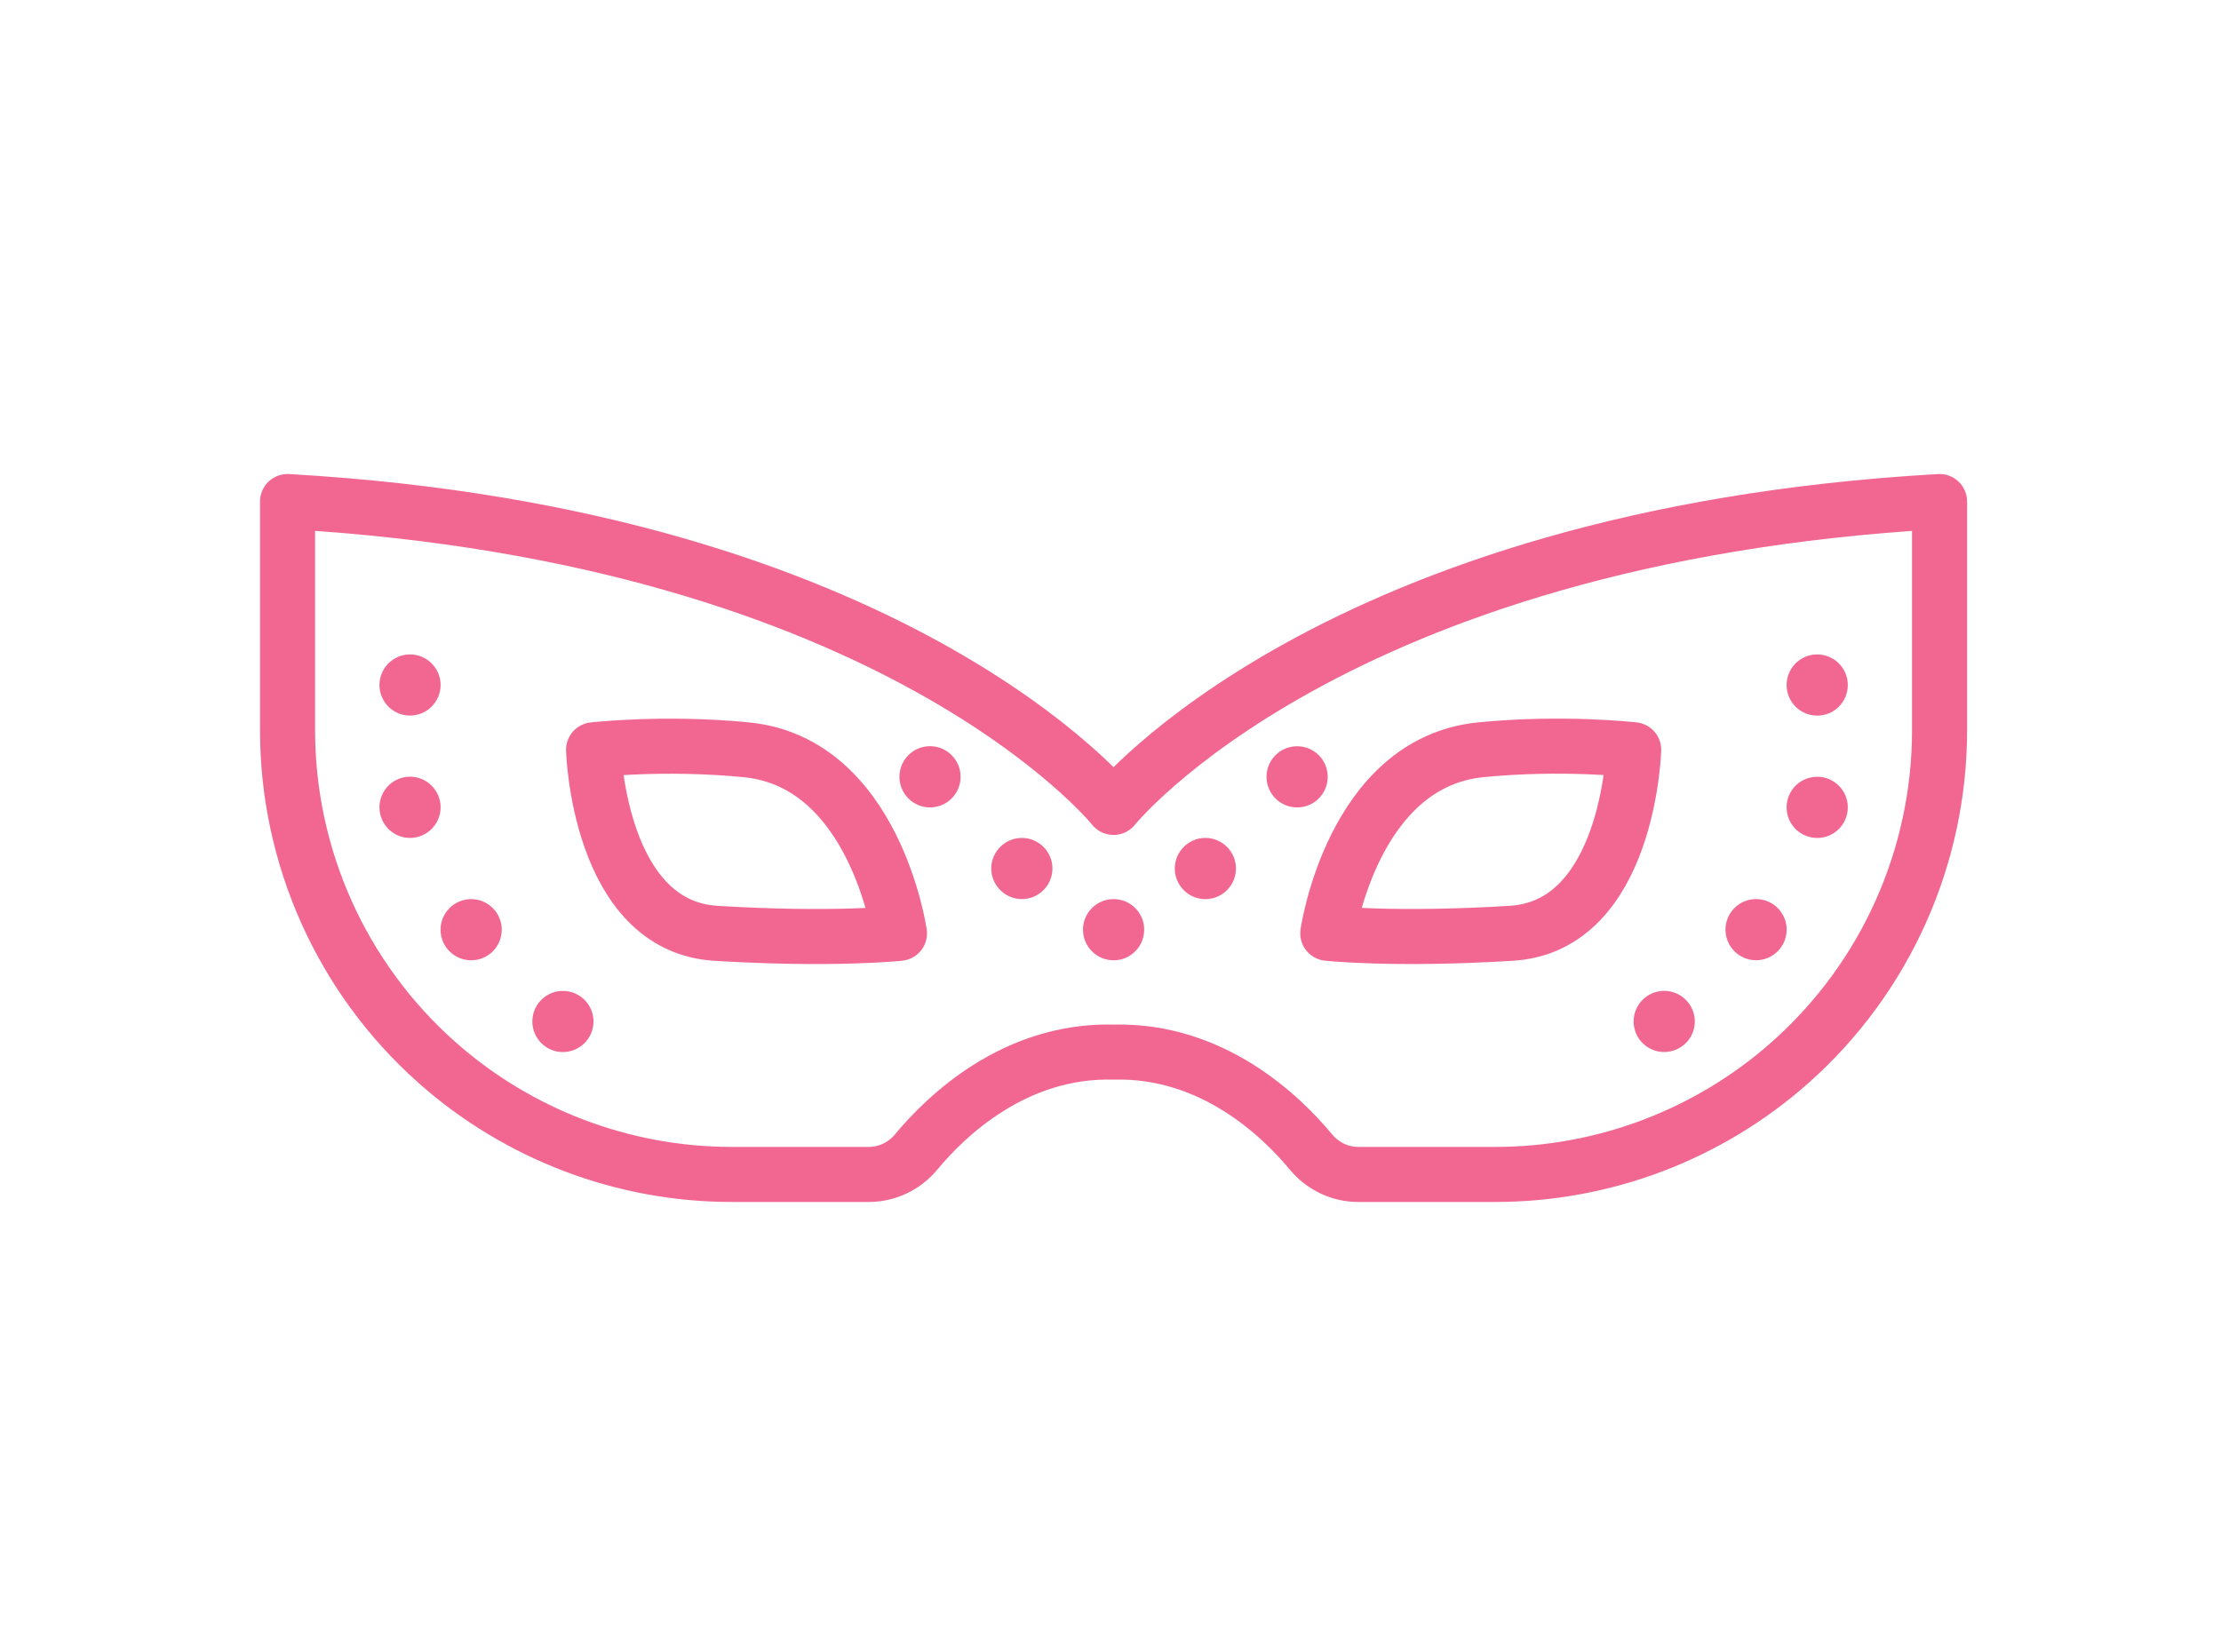
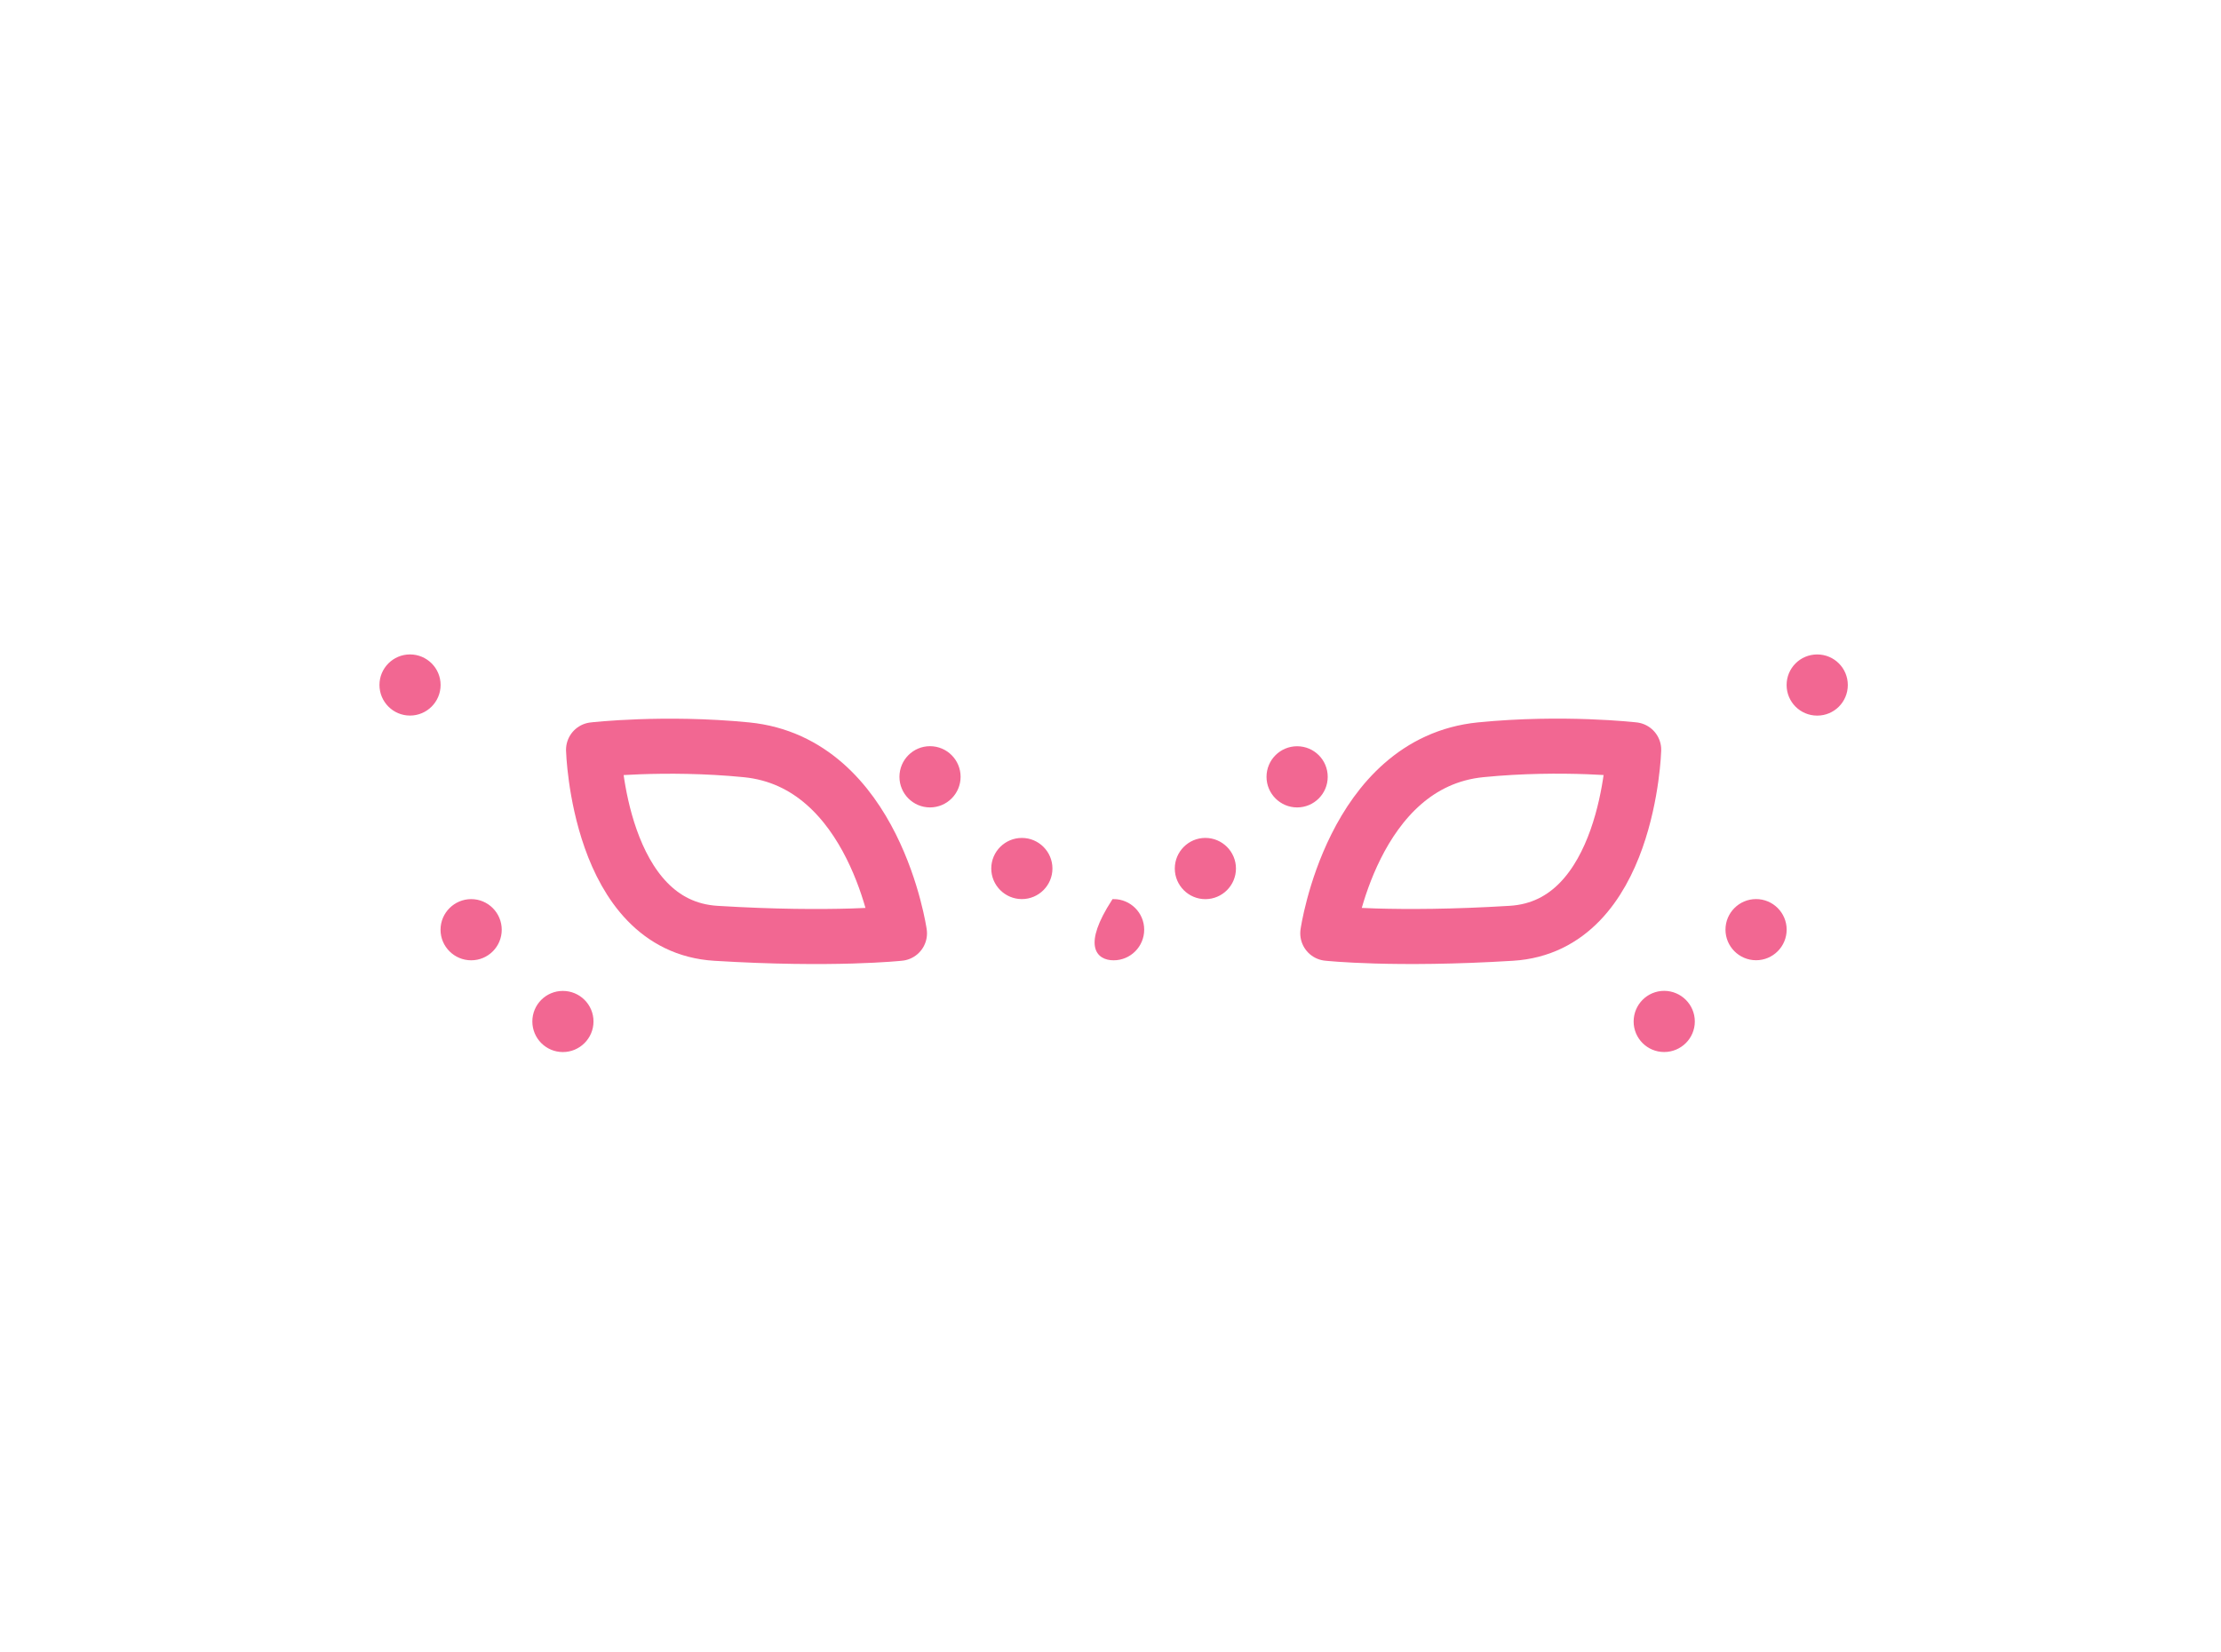
<svg xmlns="http://www.w3.org/2000/svg" width="121" height="90" viewBox="0 0 121 90" fill="none">
-   <path d="M60.666 57.333C55.286 57.194 51.541 60.811 49.912 62.777C49.275 63.542 48.341 64 47.338 64H39.865C33.94 64 28.218 61.82 23.789 57.884C18.623 53.292 15.666 46.706 15.666 39.795V27.331C48.816 29.215 60.666 43.999 60.666 43.999C60.666 43.999 72.517 29.215 105.667 27.331V39.795C105.667 46.706 102.71 53.292 97.544 57.884C93.115 61.82 87.393 64 81.468 64H73.995C72.992 64 72.058 63.542 71.421 62.777C69.792 60.811 66.052 57.194 60.666 57.333Z" stroke="#F26792" stroke-width="3" stroke-miterlimit="10" stroke-linecap="round" stroke-linejoin="round" />
  <path d="M49.003 50.86C49.003 50.86 47.662 41.552 40.67 40.86C36.19 40.418 32.337 40.86 32.337 40.86C32.337 40.86 32.61 50.468 39.003 50.86C45.395 51.253 49.003 50.86 49.003 50.86Z" stroke="#F26792" stroke-width="3" stroke-miterlimit="10" stroke-linecap="round" stroke-linejoin="round" />
  <path d="M72.338 50.859C72.338 50.859 73.677 41.553 80.671 40.858C85.147 40.414 89.003 40.858 89.003 40.858C89.003 40.858 88.729 50.472 82.334 50.859C75.944 51.252 72.338 50.859 72.338 50.859Z" stroke="#F26792" stroke-width="3" stroke-miterlimit="10" stroke-linecap="round" stroke-linejoin="round" />
  <path d="M22.336 38.888C23.199 38.888 23.898 38.188 23.898 37.325C23.898 36.468 23.199 35.768 22.336 35.768C21.478 35.768 20.779 36.468 20.779 37.325C20.779 38.189 21.478 38.888 22.336 38.888Z" fill="#F26792" stroke="#F26792" stroke-width="0.212" />
-   <path d="M22.336 45.556C23.199 45.556 23.898 44.857 23.898 43.994C23.898 43.131 23.199 42.431 22.336 42.431C21.478 42.431 20.779 43.13 20.779 43.994C20.779 44.857 21.478 45.556 22.336 45.556Z" fill="#F26792" stroke="#F26792" stroke-width="0.212" />
  <path d="M24.107 50.666C24.107 51.526 24.809 52.224 25.671 52.224C26.532 52.224 27.228 51.527 27.228 50.666C27.228 49.804 26.531 49.103 25.671 49.103C24.809 49.103 24.107 49.805 24.107 50.666Z" fill="#F26792" stroke="#F26792" stroke-width="0.213" />
  <path d="M29.109 55.663C29.109 56.524 29.805 57.224 30.665 57.224C31.526 57.224 32.227 56.523 32.227 55.663C32.227 54.802 31.526 54.106 30.665 54.106C29.804 54.106 29.109 54.802 29.109 55.663Z" fill="#F26792" stroke="#F26792" stroke-width="0.214" />
  <path d="M97.45 37.33C97.45 38.189 98.142 38.881 99.001 38.881C99.861 38.881 100.553 38.189 100.553 37.33C100.553 36.471 99.861 35.779 99.001 35.779C98.142 35.779 97.45 36.471 97.45 37.33Z" fill="#F26792" stroke="#F26792" stroke-width="0.231" />
-   <path d="M97.45 43.996C97.45 44.855 98.142 45.548 99.001 45.548C99.861 45.548 100.553 44.855 100.553 43.996C100.553 43.138 99.861 42.445 99.001 42.445C98.142 42.445 97.45 43.138 97.45 43.996Z" fill="#F26792" stroke="#F26792" stroke-width="0.231" />
  <path d="M95.671 52.212C96.527 52.212 97.222 51.516 97.222 50.66C97.222 49.804 96.527 49.109 95.671 49.109C94.815 49.109 94.119 49.804 94.119 50.66C94.119 51.516 94.815 52.212 95.671 52.212Z" fill="#F26792" stroke="#F26792" stroke-width="0.23" />
  <path d="M90.664 57.214C91.522 57.214 92.219 56.521 92.219 55.665C92.219 54.808 91.521 54.11 90.664 54.11C89.808 54.11 89.115 54.807 89.115 55.665C89.115 56.522 89.807 57.214 90.664 57.214Z" fill="#F26792" stroke="#F26792" stroke-width="0.229" />
-   <path d="M60.671 52.22C61.528 52.22 62.225 51.523 62.225 50.66C62.225 49.803 61.528 49.106 60.671 49.106C59.808 49.106 59.111 49.803 59.111 50.66C59.111 51.523 59.808 52.22 60.671 52.22Z" fill="#F26792" stroke="#F26792" stroke-width="0.221" />
+   <path d="M60.671 52.22C61.528 52.22 62.225 51.523 62.225 50.66C62.225 49.803 61.528 49.106 60.671 49.106C59.111 51.523 59.808 52.22 60.671 52.22Z" fill="#F26792" stroke="#F26792" stroke-width="0.221" />
  <path d="M65.666 48.887C66.528 48.887 67.224 48.186 67.224 47.329C67.224 46.473 66.528 45.772 65.666 45.772C64.81 45.772 64.114 46.472 64.114 47.329C64.114 48.186 64.81 48.887 65.666 48.887Z" fill="#F26792" stroke="#F26792" stroke-width="0.222" />
  <path d="M55.671 48.885C56.529 48.885 57.227 48.186 57.227 47.328C57.227 46.47 56.529 45.772 55.671 45.772C54.813 45.772 54.114 46.47 54.114 47.328C54.114 48.186 54.813 48.885 55.671 48.885Z" fill="#F26792" stroke="#F26792" stroke-width="0.22" />
  <path d="M50.665 43.89C51.529 43.89 52.224 43.19 52.224 42.331C52.224 41.472 51.529 40.772 50.665 40.772C49.807 40.772 49.111 41.472 49.111 42.331C49.111 43.19 49.807 43.89 50.665 43.89Z" fill="#F26792" stroke="#F26792" stroke-width="0.219" />
  <path d="M70.667 43.888C71.528 43.888 72.222 43.189 72.222 42.333C72.222 41.472 71.528 40.778 70.667 40.778C69.811 40.778 69.112 41.472 69.112 42.333C69.112 43.189 69.811 43.888 70.667 43.888Z" fill="#F26792" stroke="#F26792" stroke-width="0.224" />
</svg>